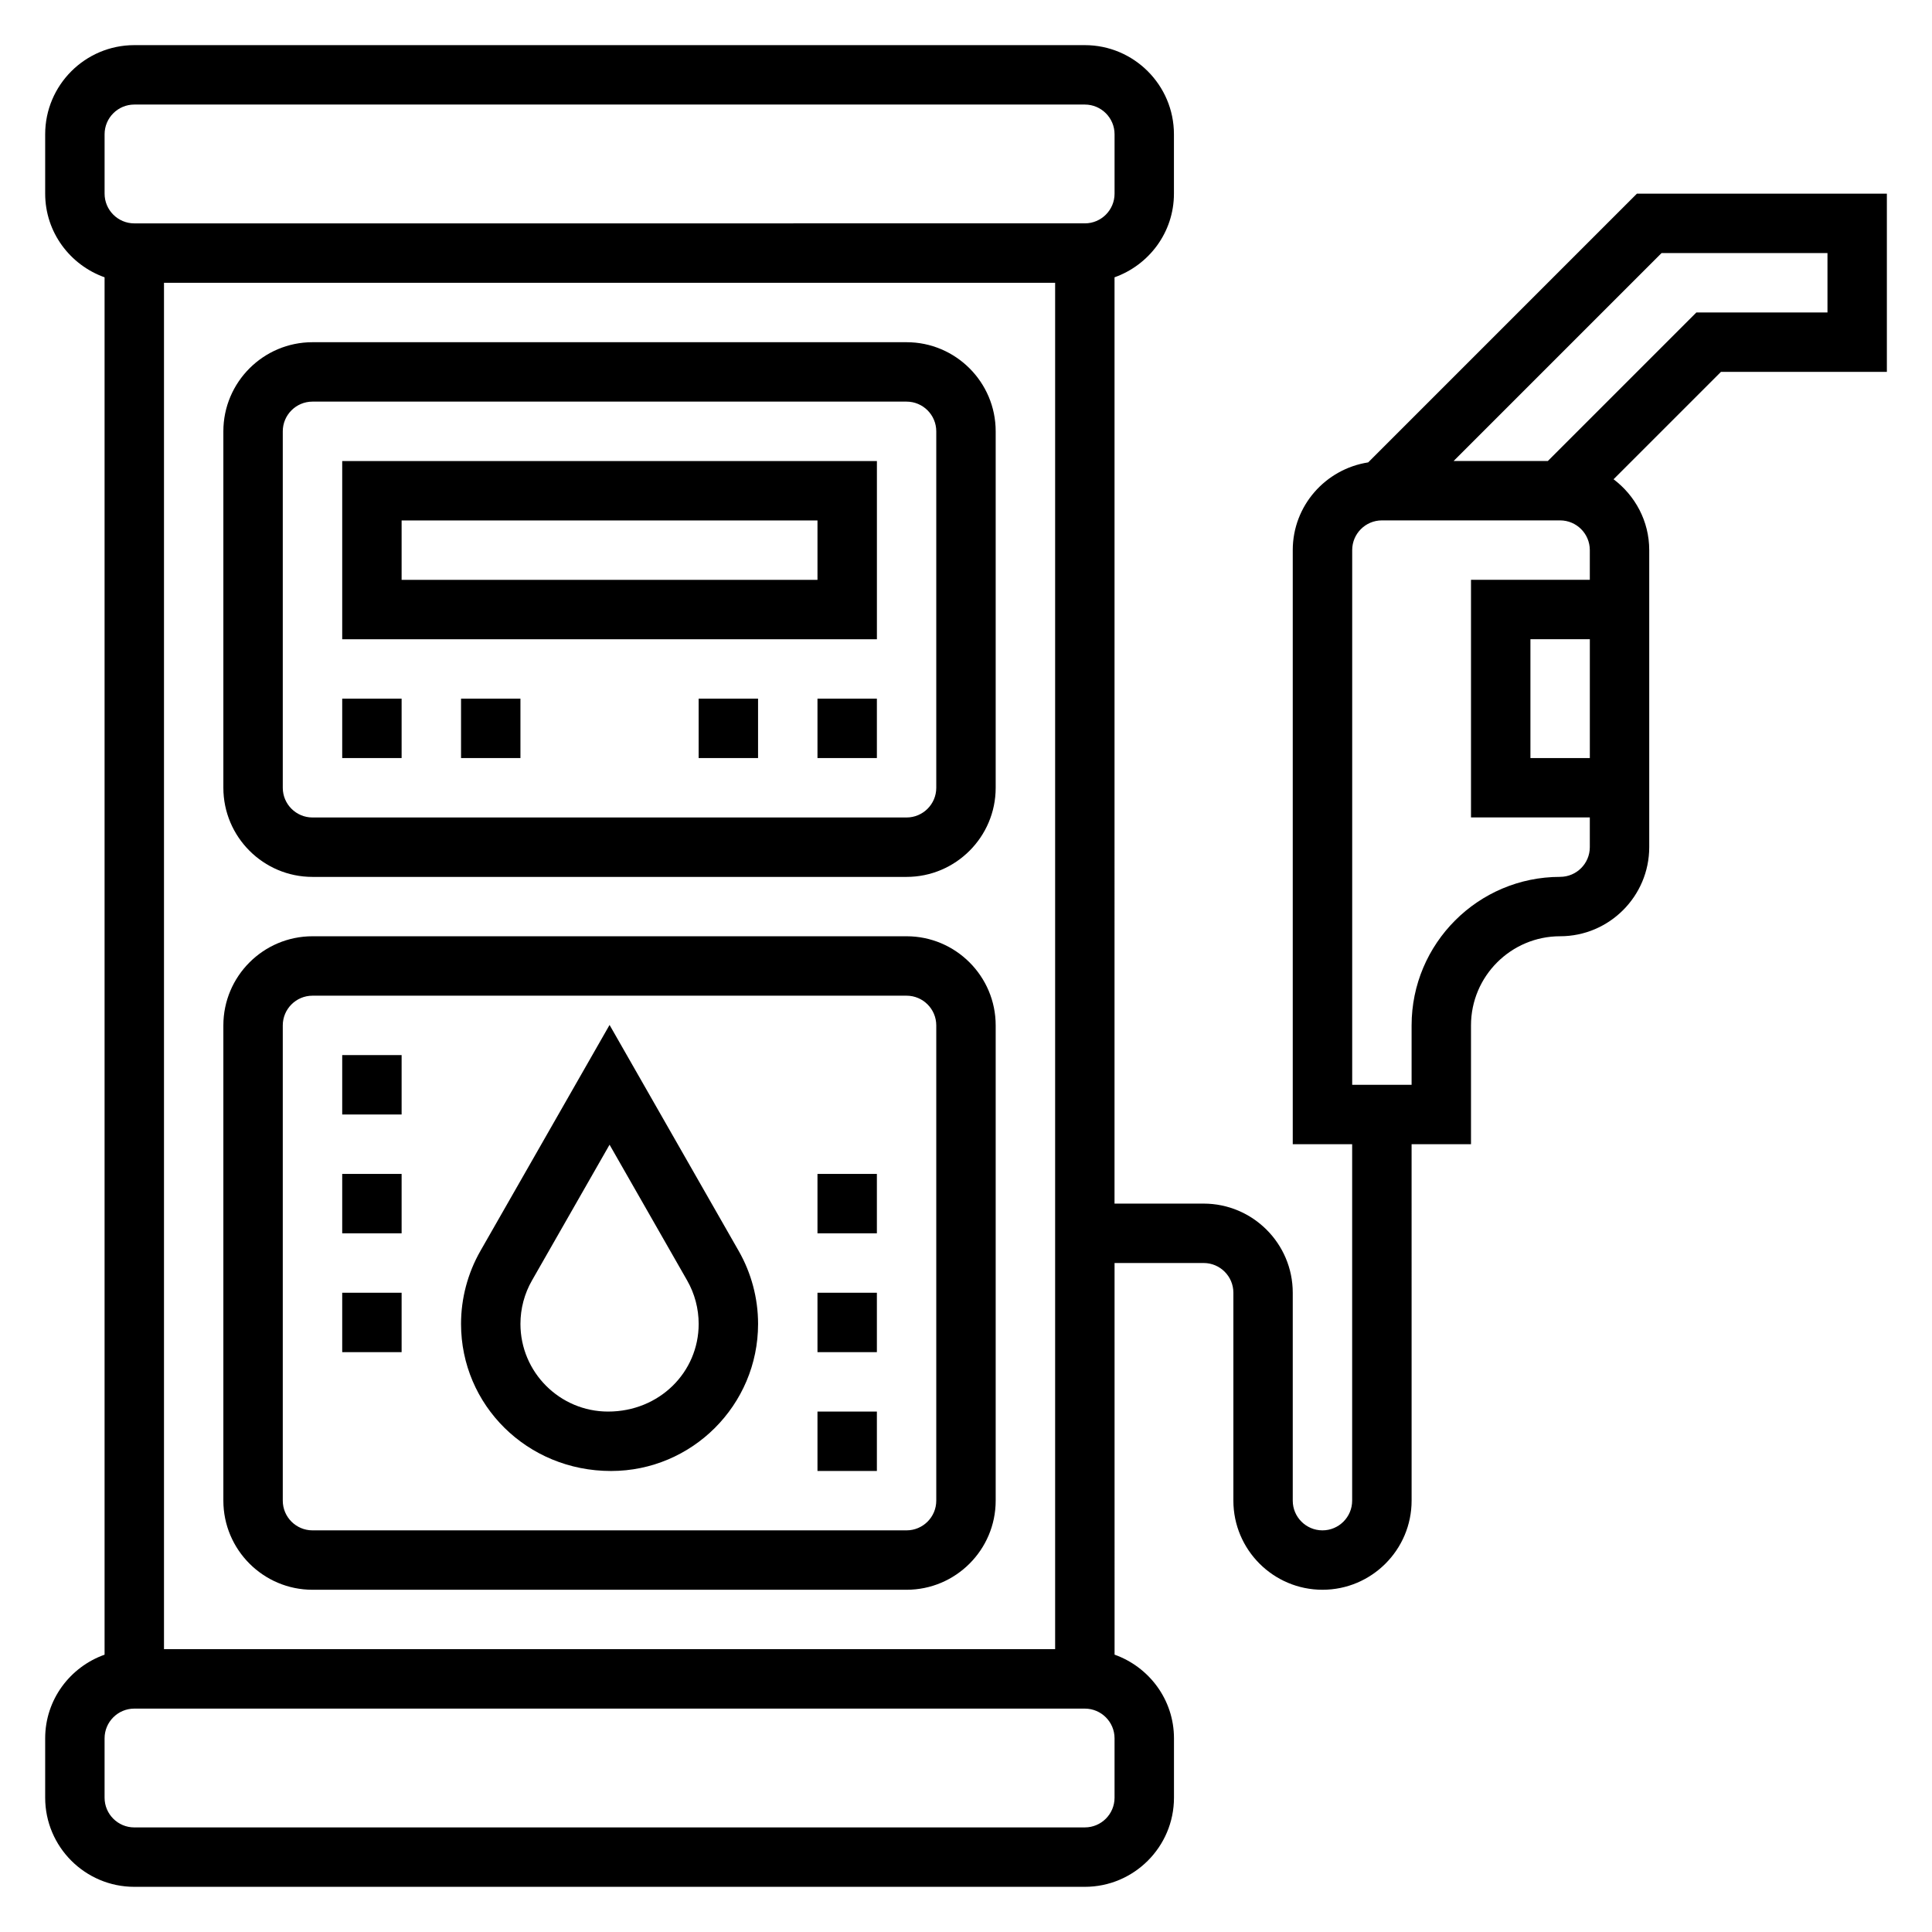
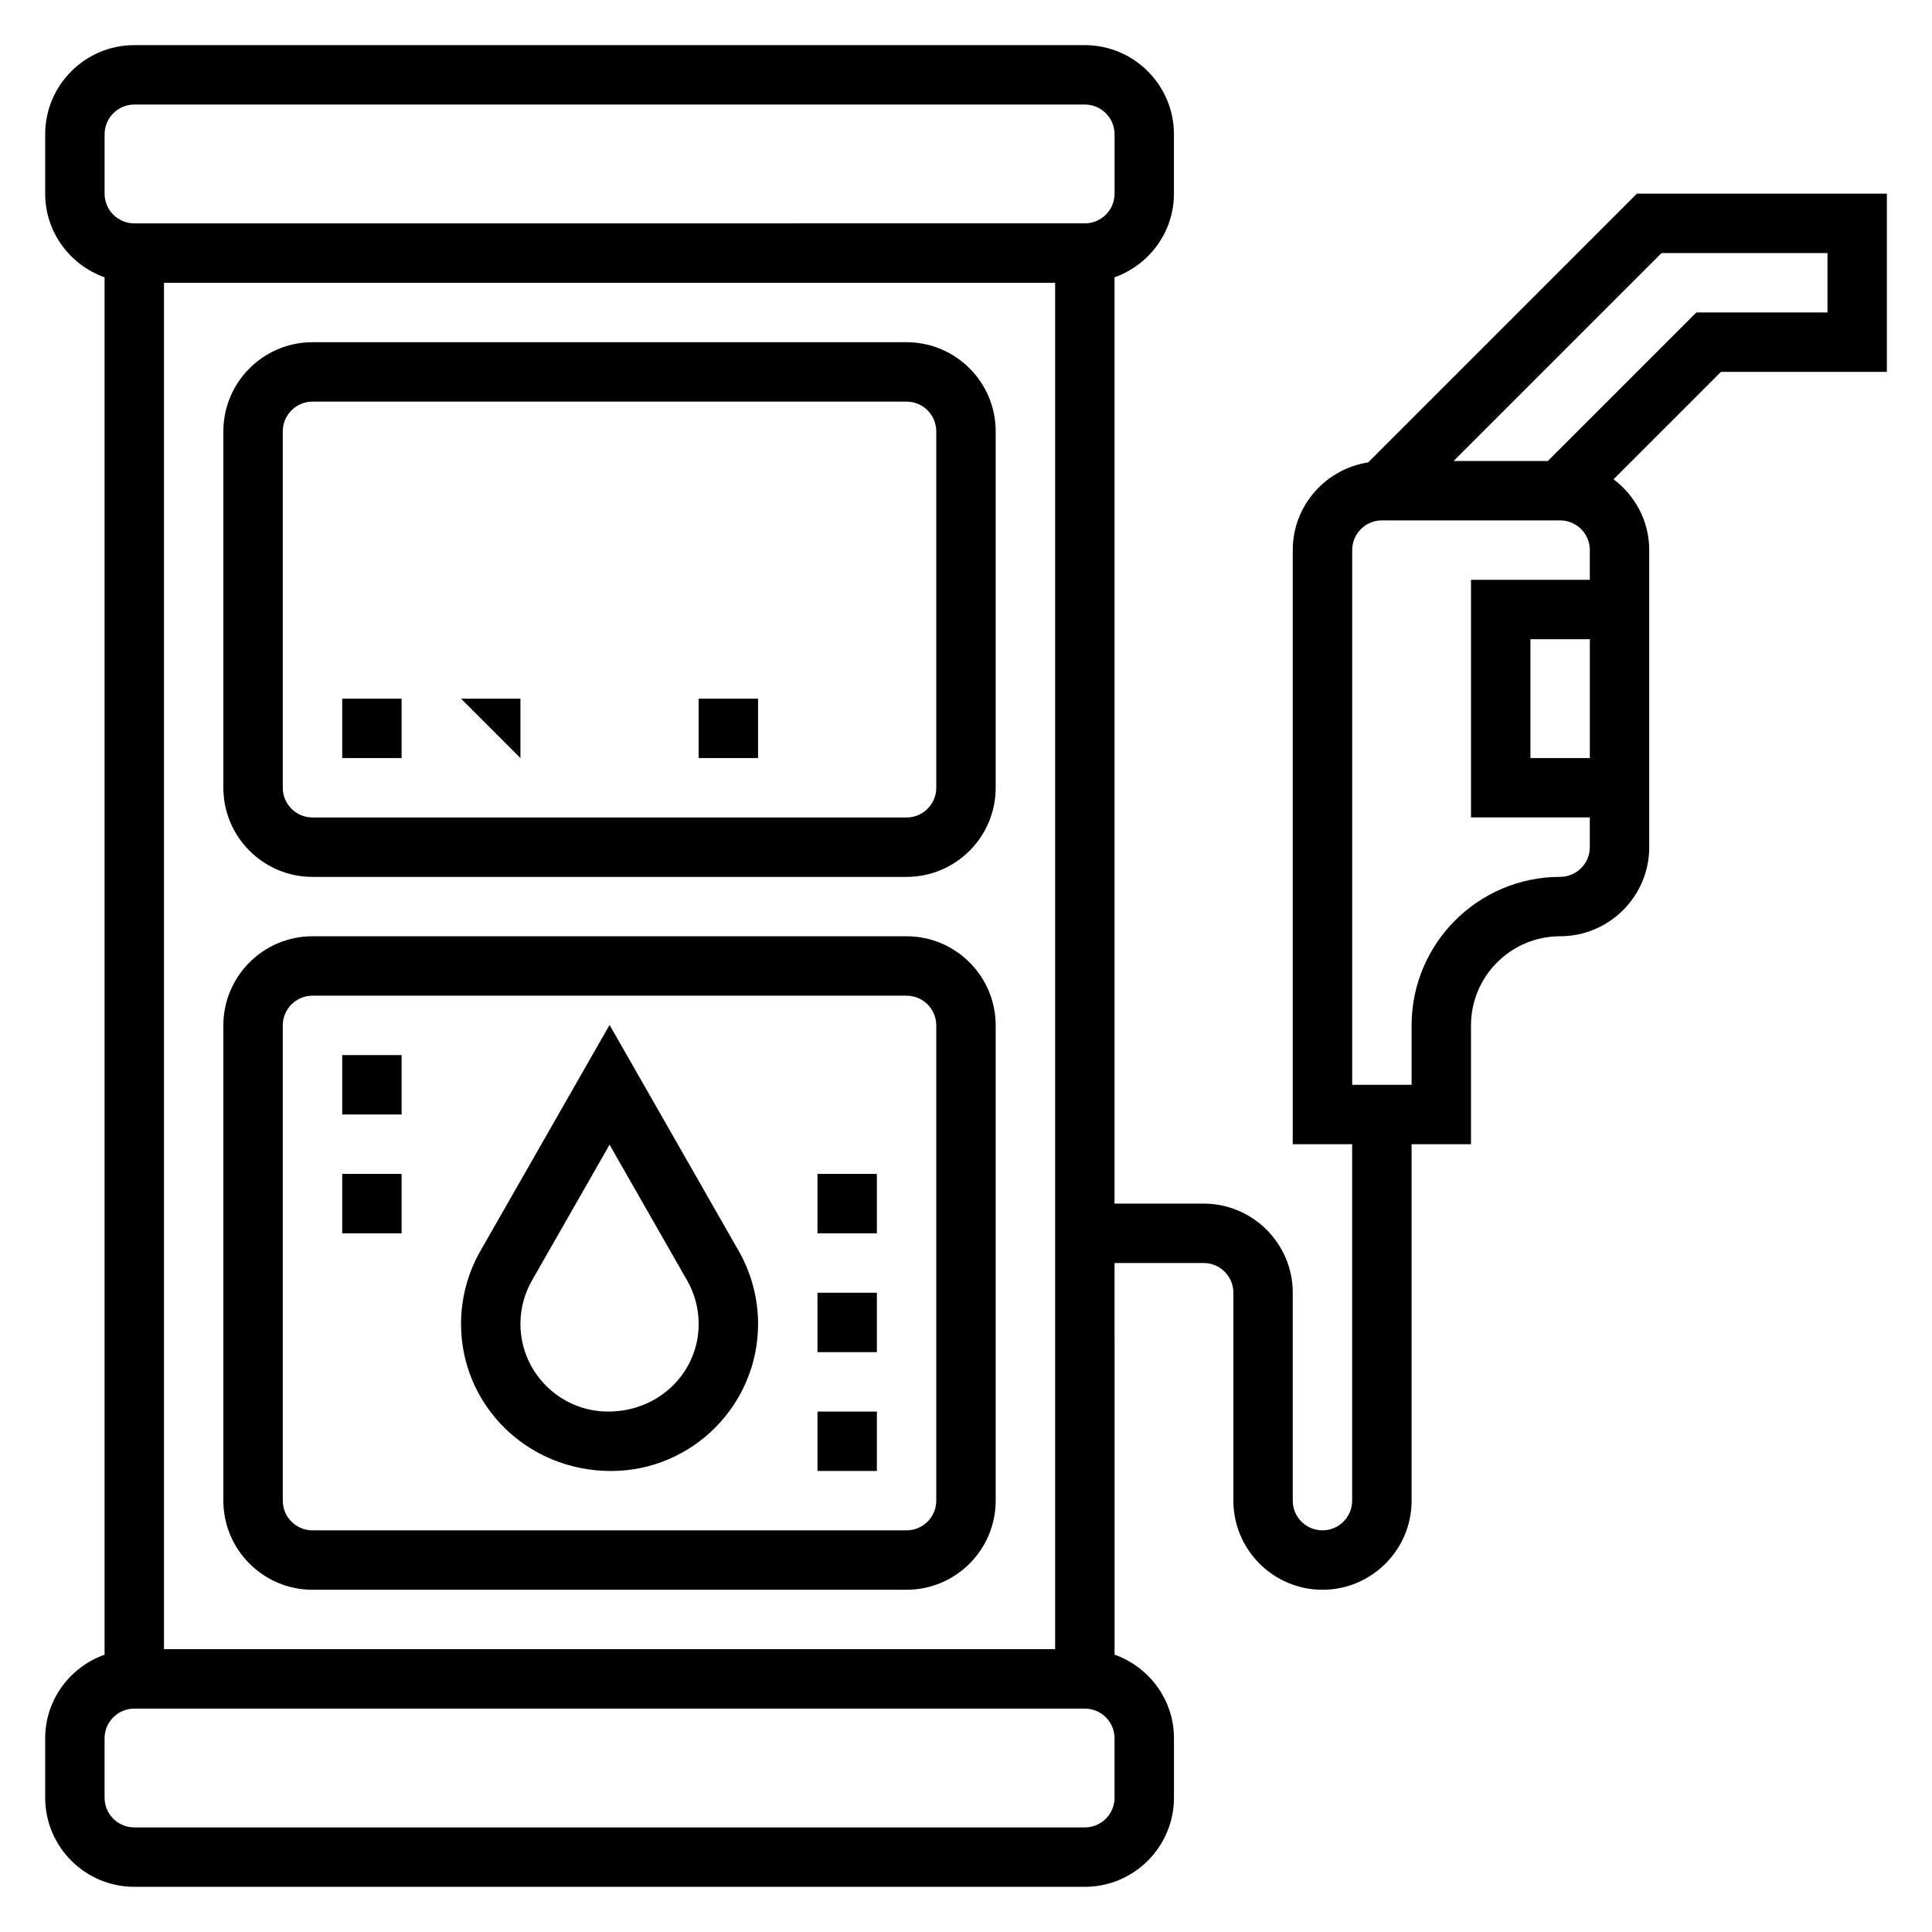
<svg xmlns="http://www.w3.org/2000/svg" fill="#000000" width="800px" height="800px" version="1.1" viewBox="144 144 512 512">
  <g>
    <path d="m384.25 234.69h-157.44c-13.02 0-23.617 10.598-23.617 23.617v94.465c0 13.02 10.598 23.617 23.617 23.617h157.44c13.02 0 23.617-10.598 23.617-23.617v-94.469c0-13.02-10.598-23.613-23.617-23.613zm7.871 118.08c0 4.344-3.535 7.871-7.871 7.871h-157.44c-4.336 0-7.871-3.527-7.871-7.871v-94.465c0-4.344 3.535-7.871 7.871-7.871h157.44c4.336 0 7.871 3.527 7.871 7.871z" />
    <path d="m577.8 195.32-71.219 71.219c-11.289 1.758-19.988 11.461-19.988 23.246v157.44h15.742v94.465c0 4.344-3.535 7.871-7.871 7.871-4.336 0-7.871-3.527-7.871-7.871v-55.105c0-13.02-10.598-23.617-23.617-23.617h-23.617l0.004-245.48c9.141-3.258 15.742-11.918 15.742-22.168v-15.742c0-13.02-10.598-23.617-23.617-23.617h-251.9c-13.02 0-23.617 10.598-23.617 23.617v15.742c0 10.25 6.606 18.91 15.742 22.168v365.02c-9.137 3.25-15.742 11.91-15.742 22.16v15.742c0 13.02 10.598 23.617 23.617 23.617h251.91c13.02 0 23.617-10.598 23.617-23.617v-15.742c0-10.25-6.606-18.91-15.742-22.168l-0.004-103.79h23.617c4.336 0 7.871 3.527 7.871 7.871v55.105c0 13.02 10.598 23.617 23.617 23.617 13.02 0 23.617-10.598 23.617-23.617l-0.004-94.465h15.742v-31.488c0-13.02 10.598-23.617 23.617-23.617s23.617-10.598 23.617-23.617v-78.719c0-7.691-3.746-14.461-9.453-18.773l28.457-28.457h43.973v-47.234zm-390.34 385.73v-362.11h236.16v362.11zm-15.742-401.47c0-4.344 3.535-7.871 7.871-7.871h251.91c4.336 0 7.871 3.527 7.871 7.871v15.742c0 4.344-3.535 7.871-7.871 7.871l-251.91 0.004c-4.336 0-7.871-3.527-7.871-7.875zm267.65 440.83c0 4.344-3.535 7.871-7.871 7.871l-251.91 0.004c-4.336 0-7.871-3.527-7.871-7.871v-15.742c0-4.344 3.535-7.871 7.871-7.871h251.91c4.336 0 7.871 3.527 7.871 7.871zm118.08-244.03c-21.703 0-39.359 17.656-39.359 39.359v15.742h-15.742v-141.7c0-4.344 3.535-7.871 7.871-7.871h47.23c4.336 0 7.871 3.527 7.871 7.871v7.871h-31.488v62.977h31.488v7.871c0.004 4.348-3.531 7.875-7.871 7.875zm7.875-62.977v31.488h-15.742v-31.488zm62.977-86.594h-34.746l-39.359 39.359h-24.969l55.105-55.105 43.969 0.004z" />
    <path d="m384.25 392.12h-157.44c-13.02 0-23.617 10.598-23.617 23.617v125.95c0 13.02 10.598 23.617 23.617 23.617h157.44c13.02 0 23.617-10.598 23.617-23.617v-125.95c0-13.02-10.598-23.617-23.617-23.617zm7.871 149.57c0 4.344-3.535 7.871-7.871 7.871h-157.44c-4.336 0-7.871-3.527-7.871-7.871v-125.95c0-4.344 3.535-7.871 7.871-7.871h157.44c4.336 0 7.871 3.527 7.871 7.871z" />
    <path d="m305.54 415.62-34.227 59.891c-3.356 5.879-5.133 12.562-5.133 19.34 0 21.492 17.48 38.977 39.746 38.977 21.488 0 38.973-17.484 38.973-38.977 0-6.769-1.777-13.461-5.133-19.332zm-0.387 102.46c-12.809 0-23.23-10.422-23.23-23.23 0-4.039 1.055-8.031 3.062-11.523l20.555-35.969 20.555 35.969c2.004 3.496 3.059 7.484 3.059 11.523 0 12.809-10.422 23.23-24 23.23z" />
-     <path d="m234.69 313.41h141.7v-47.23h-141.7zm15.742-31.488h110.21v15.742l-110.21 0.004z" />
    <path d="m234.69 329.15h15.742v15.742h-15.742z" />
-     <path d="m266.18 329.15h15.742v15.742h-15.742z" />
-     <path d="m360.64 329.15h15.742v15.742h-15.742z" />
+     <path d="m266.18 329.15h15.742v15.742z" />
    <path d="m329.15 329.15h15.742v15.742h-15.742z" />
    <path d="m234.69 423.61h15.742v15.742h-15.742z" />
    <path d="m234.69 455.1h15.742v15.742h-15.742z" />
-     <path d="m234.69 486.59h15.742v15.742h-15.742z" />
    <path d="m360.64 518.08h15.742v15.742h-15.742z" />
    <path d="m360.64 486.59h15.742v15.742h-15.742z" />
    <path d="m360.64 455.1h15.742v15.742h-15.742z" />
  </g>
</svg>